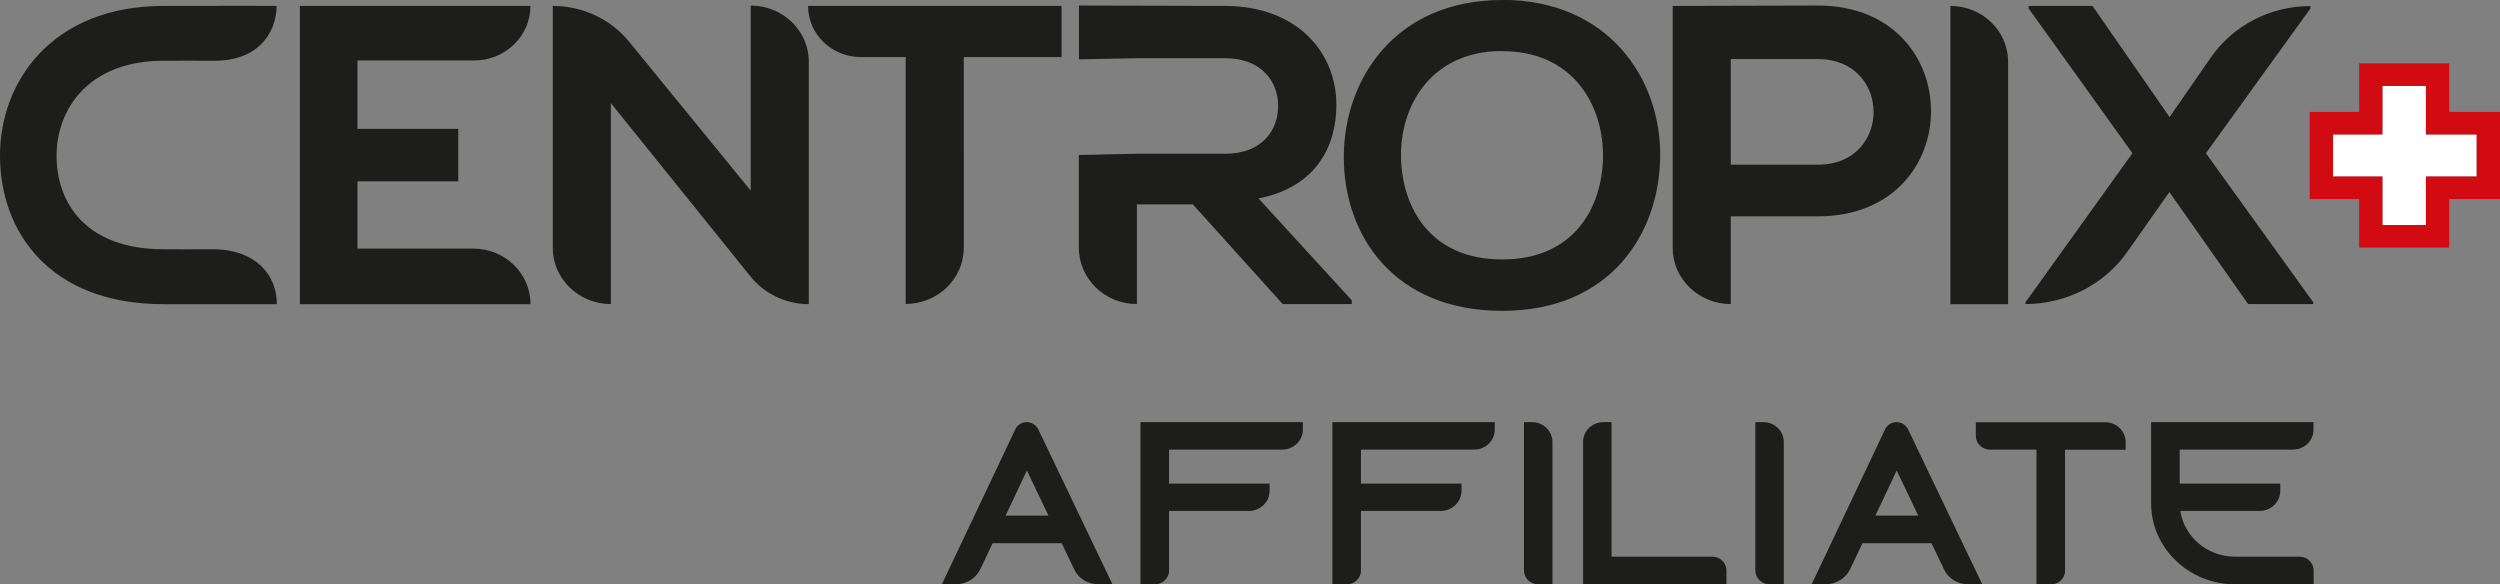
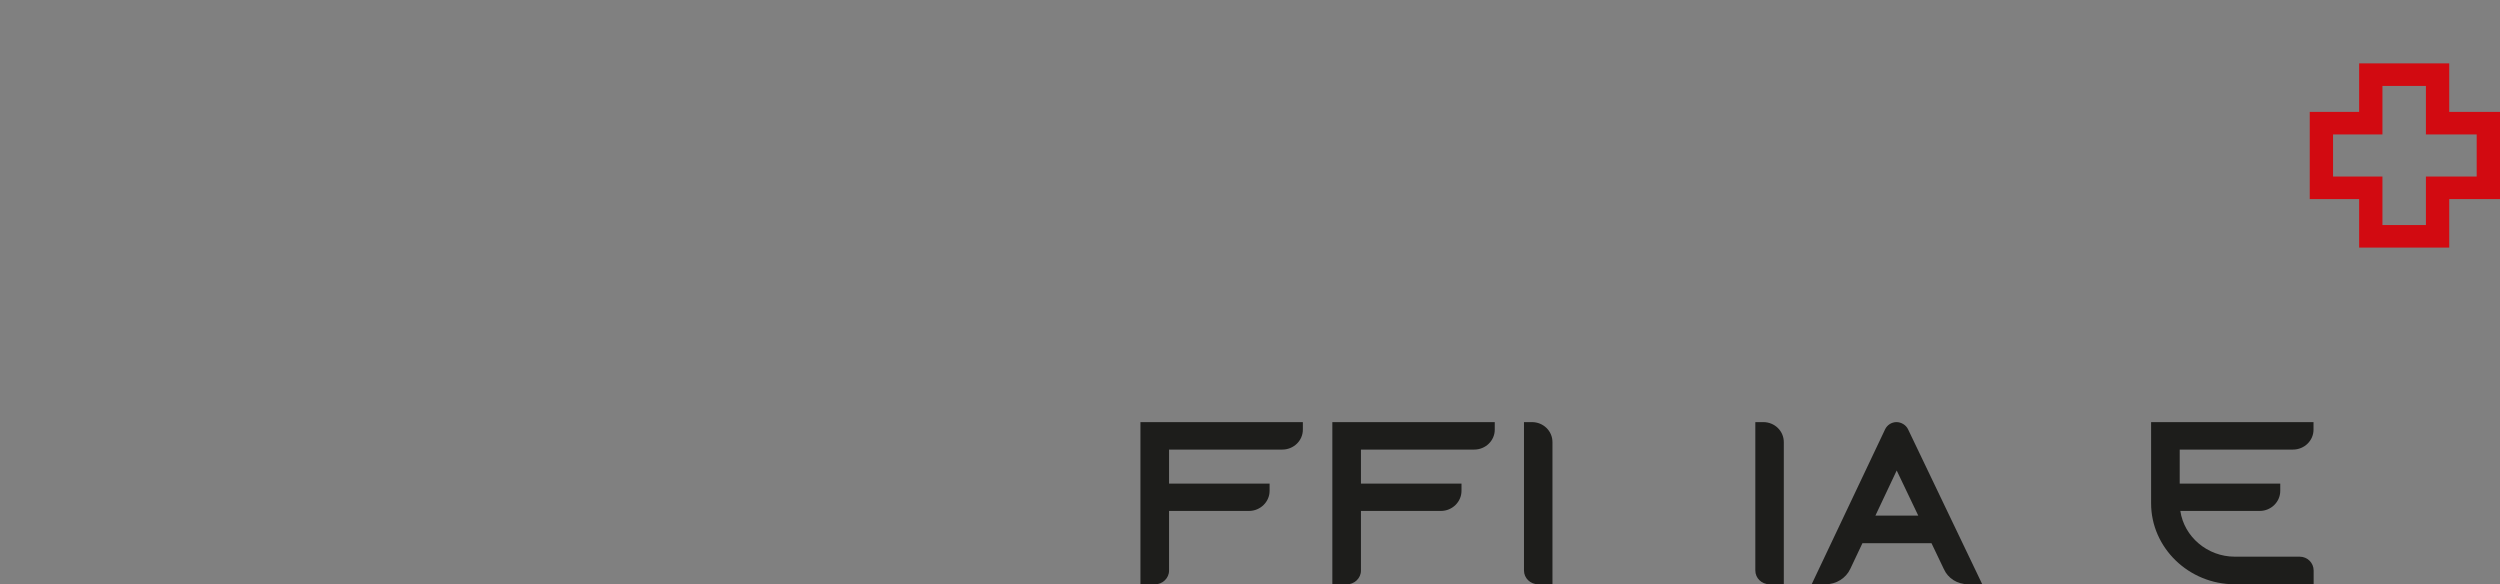
<svg xmlns="http://www.w3.org/2000/svg" id="Ebene_2" viewBox="0 0 198.41 46.37">
  <rect x="0" y="0" width="198.41" height="46.37" fill="#808080" stroke="none" />
  <defs>
    <style>.cls-1{fill:#fff;}.cls-2{fill:#d20a11;}.cls-3{fill:#1d1d1b;}</style>
  </defs>
  <g id="Ebene_1-2">
-     <path class="cls-3" d="M21.96,.47c-.05,2.36-1.67,4.39-5.01,4.35-1.07-.01-2.94,0-3.99,0-5.91,0-8.51,3.84-8.47,7.63,.04,3.76,2.42,7.33,8.47,7.33,1.04,0,2.65,.02,3.77,0,3.57-.05,5.26,2.08,5.24,4.36H12.98C3.88,24.14,.03,18.33,0,12.43-.04,6.5,4.13,.47,12.98,.47c3.32,0,6.54-.02,8.98,0m97.26-.47c-8.45,0-12.57,6.25-12.57,12.47s3.98,12.2,12.57,12.2,12.47-6.12,12.54-12.24c.07-6.19-4.12-12.44-12.54-12.44m-33.59,4.72V.44c3.88,0,7.75,.03,11.63,.03,5.76,.03,8.8,3.75,8.8,7.84,0,3.24-1.54,6.52-6.18,7.44l7.4,8.08v.3h-5.48l-7.13-7.91h-4.44v7.91c-1.22,0-2.39-.47-3.26-1.31-.86-.84-1.35-1.97-1.35-3.15v-7.37l4.61-.1h7.02c2.93,0,4.19-1.89,4.19-3.79s-1.29-3.79-4.19-3.79h-7.02l-4.61,.09Zm73.74,19.41V4.9c0-2.45-2.05-4.43-4.58-4.43V24.14h4.58Zm-117.27,0c0-2.43-2.03-4.39-4.54-4.39h-9.19v-5.34h8v-4.16h-8V4.8h9.26c2.47,0,4.47-1.94,4.47-4.33H23.8V24.14h18.3Zm29.78,0h0c2.55,0,4.61-2,4.61-4.46V4.53h7.76V.47h-20.12c0,2.24,1.88,4.06,4.19,4.06h3.56V24.14ZM144.28,.44c-3.84,0-7.68,.03-11.53,.03V19.67c0,2.46,2.06,4.46,4.61,4.46v-6.96h6.92c11.98,0,11.95-16.73,0-16.73m27.91,8.86L166.07,.47h-5.07v.2l8.24,11.49-8.49,11.83v.14c3.23,0,6.26-1.55,8.08-4.14,1.63-2.32,3.34-4.75,3.34-4.75l6.25,8.89h5.17v-.14l-8.52-11.83L183.36,.68v-.2c-3.17,0-6.12,1.53-7.89,4.07-1.6,2.31-3.29,4.75-3.29,4.75M59.59,15.14s-6.18-7.57-9.66-11.83c-1.46-1.79-3.69-2.84-6.06-2.84V19.67c0,2.46,2.06,4.46,4.61,4.46V8.18s7.57,9.4,11.09,13.77c1.11,1.38,2.82,2.19,4.62,2.19V4.9c0-2.46-2.06-4.46-4.61-4.46h0V15.14ZM119.22,4.06c5.76,0,8.07,4.46,8,8.45-.07,3.89-2.24,8.08-8,8.08s-7.93-4.16-8.03-8.05c-.1-3.99,2.27-8.49,8.03-8.49m18.14,.64h6.92c5.87,0,5.9,8.38,0,8.38h-6.92V4.7ZM22.21,.54h0Z" />
-     <polygon class="cls-1" points="192.53 10.67 192.53 6.82 189.07 6.82 189.07 10.67 185.15 10.67 185.15 14.01 189.07 14.01 189.07 17.86 192.53 17.86 192.53 14.01 196.56 14.01 196.56 10.67 192.53 10.67" />
    <path class="cls-2" d="M194.38,8.88v-3.85h-7.15v3.85h-3.92v6.92h3.92v3.85h7.15v-3.85h4.03v-6.92h-4.03Zm2.18,5.13h-4.03v3.85h-3.45v-3.85h-3.92v-3.34h3.92v-3.85h3.45v3.85h4.03v3.34Z" />
-     <path class="cls-3" d="M87.17,46.37c-.85,0-1.6-.47-1.93-1.21l-.98-2.05h-5.48l-.97,2.05c-.35,.74-1.12,1.21-1.95,1.21h-1.11l5.83-12.3c.16-.34,.52-.57,.9-.57s.76,.23,.92,.57l5.89,12.3h-1.12Zm-3.96-5.45l-1.71-3.58-1.69,3.58h3.4Z" />
    <path class="cls-3" d="M90.51,46.37v-12.87h12.89v.6c0,.87-.73,1.58-1.63,1.58h-8.99v2.7h7.98v.58c0,.87-.74,1.59-1.63,1.59h-6.35v4.74c0,.6-.52,1.09-1.14,1.09h-1.12Z" />
    <path class="cls-3" d="M105.74,46.37v-12.87h12.89v.6c0,.87-.73,1.58-1.63,1.58h-8.99v2.7h7.98v.58c0,.87-.74,1.59-1.63,1.59h-6.35v4.74c0,.6-.52,1.09-1.14,1.09h-1.12Z" />
    <path class="cls-3" d="M122.07,46.37c-.62,0-1.12-.49-1.12-1.09v-11.78h.63c.9,0,1.63,.7,1.63,1.59v11.28h-1.14Z" />
-     <path class="cls-3" d="M125.64,35.08c0-.89,.73-1.58,1.63-1.58h.63v10.68h8.01c.6,0,1.11,.49,1.11,1.1v1.09h-11.38v-11.29Z" />
    <path class="cls-3" d="M140.43,46.37c-.62,0-1.12-.49-1.12-1.09v-11.78h.63c.9,0,1.63,.7,1.63,1.59v11.28h-1.14Z" />
    <path class="cls-3" d="M156.2,46.37c-.86,0-1.6-.47-1.93-1.21l-.98-2.05h-5.48l-.97,2.05c-.35,.74-1.12,1.21-1.95,1.21h-1.11l5.83-12.3c.16-.34,.52-.57,.9-.57s.76,.23,.92,.57l5.89,12.3h-1.12Zm-3.96-5.45l-1.71-3.58-1.69,3.58h3.4Z" />
-     <path class="cls-3" d="M161.62,46.37v-10.69h-3.69c-.62,0-1.12-.48-1.12-1.07v-1.1h10.26c.9,0,1.63,.7,1.63,1.58v.6h-4.81v9.61c0,.6-.51,1.09-1.16,1.09h-1.11Z" />
    <path class="cls-3" d="M177.35,46.37c-3.64,0-6.63-2.9-6.63-6.42v-6.45h12.89v.6c0,.87-.73,1.58-1.63,1.58h-8.99v2.7h7.98v.58c0,.87-.73,1.59-1.63,1.59h-6.3c.3,2.05,2.15,3.63,4.32,3.63h5.15c.62,0,1.11,.49,1.11,1.1v1.09h-6.25Z" />
  </g>
</svg>